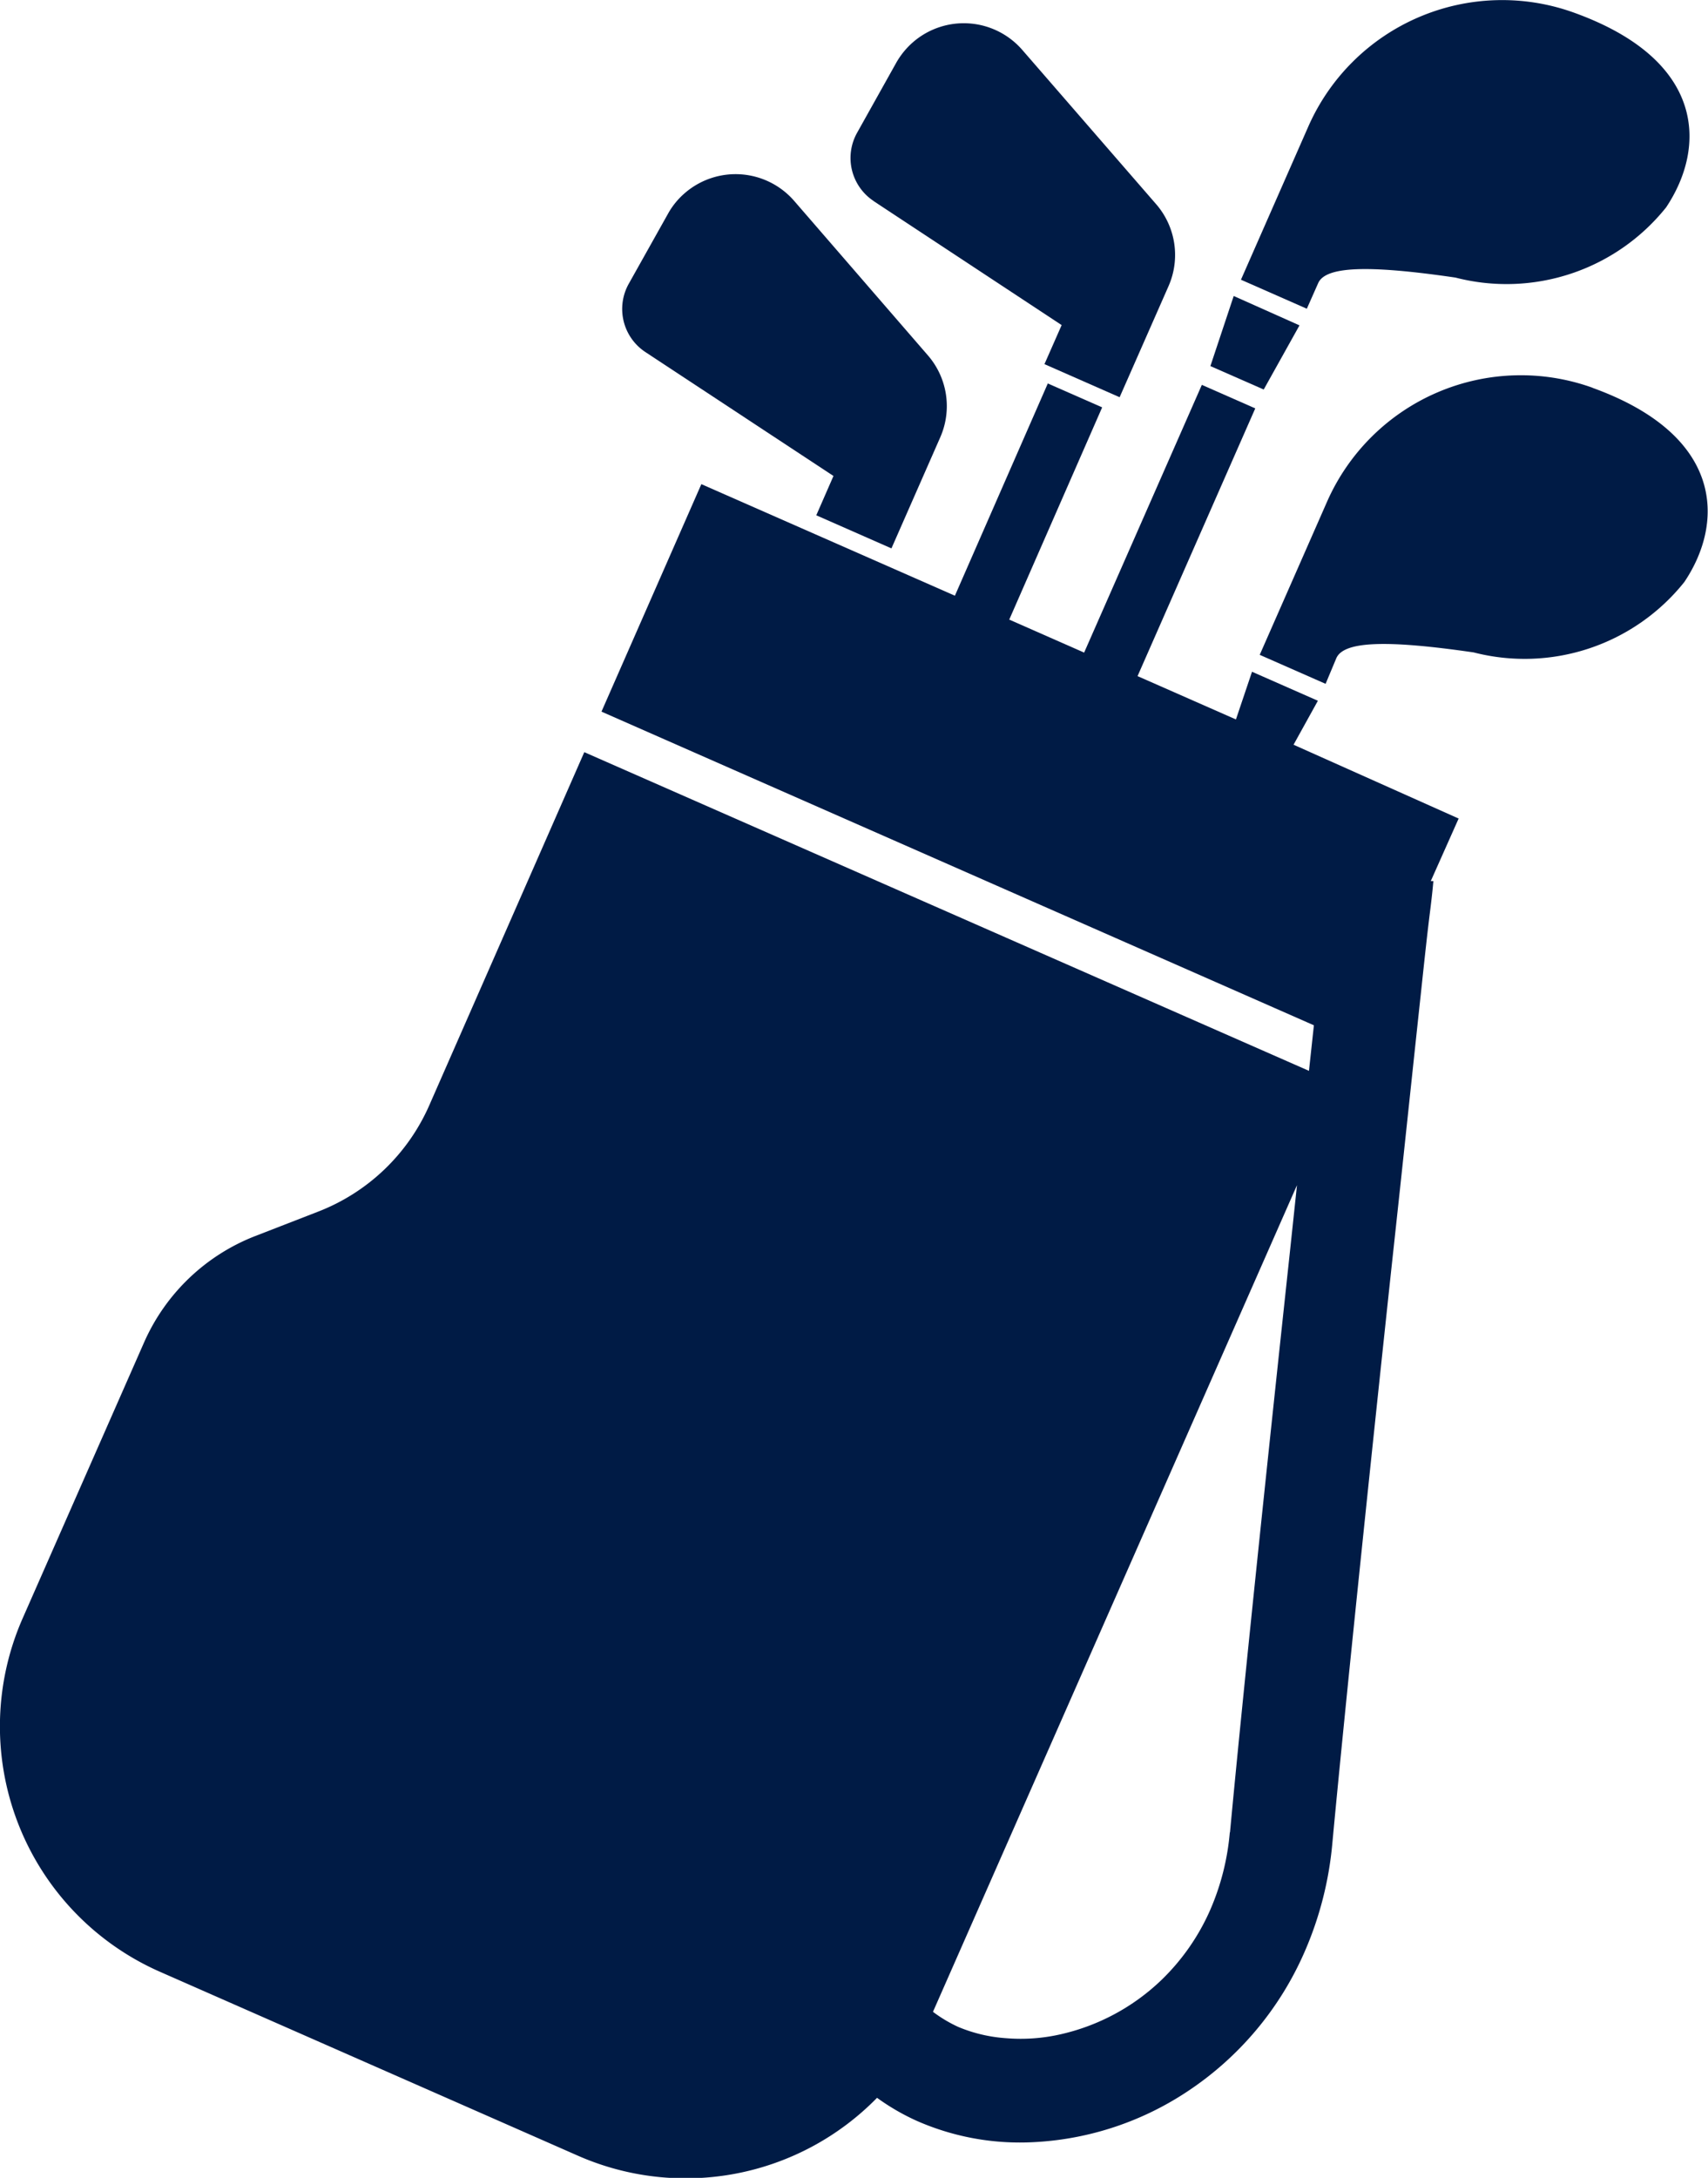
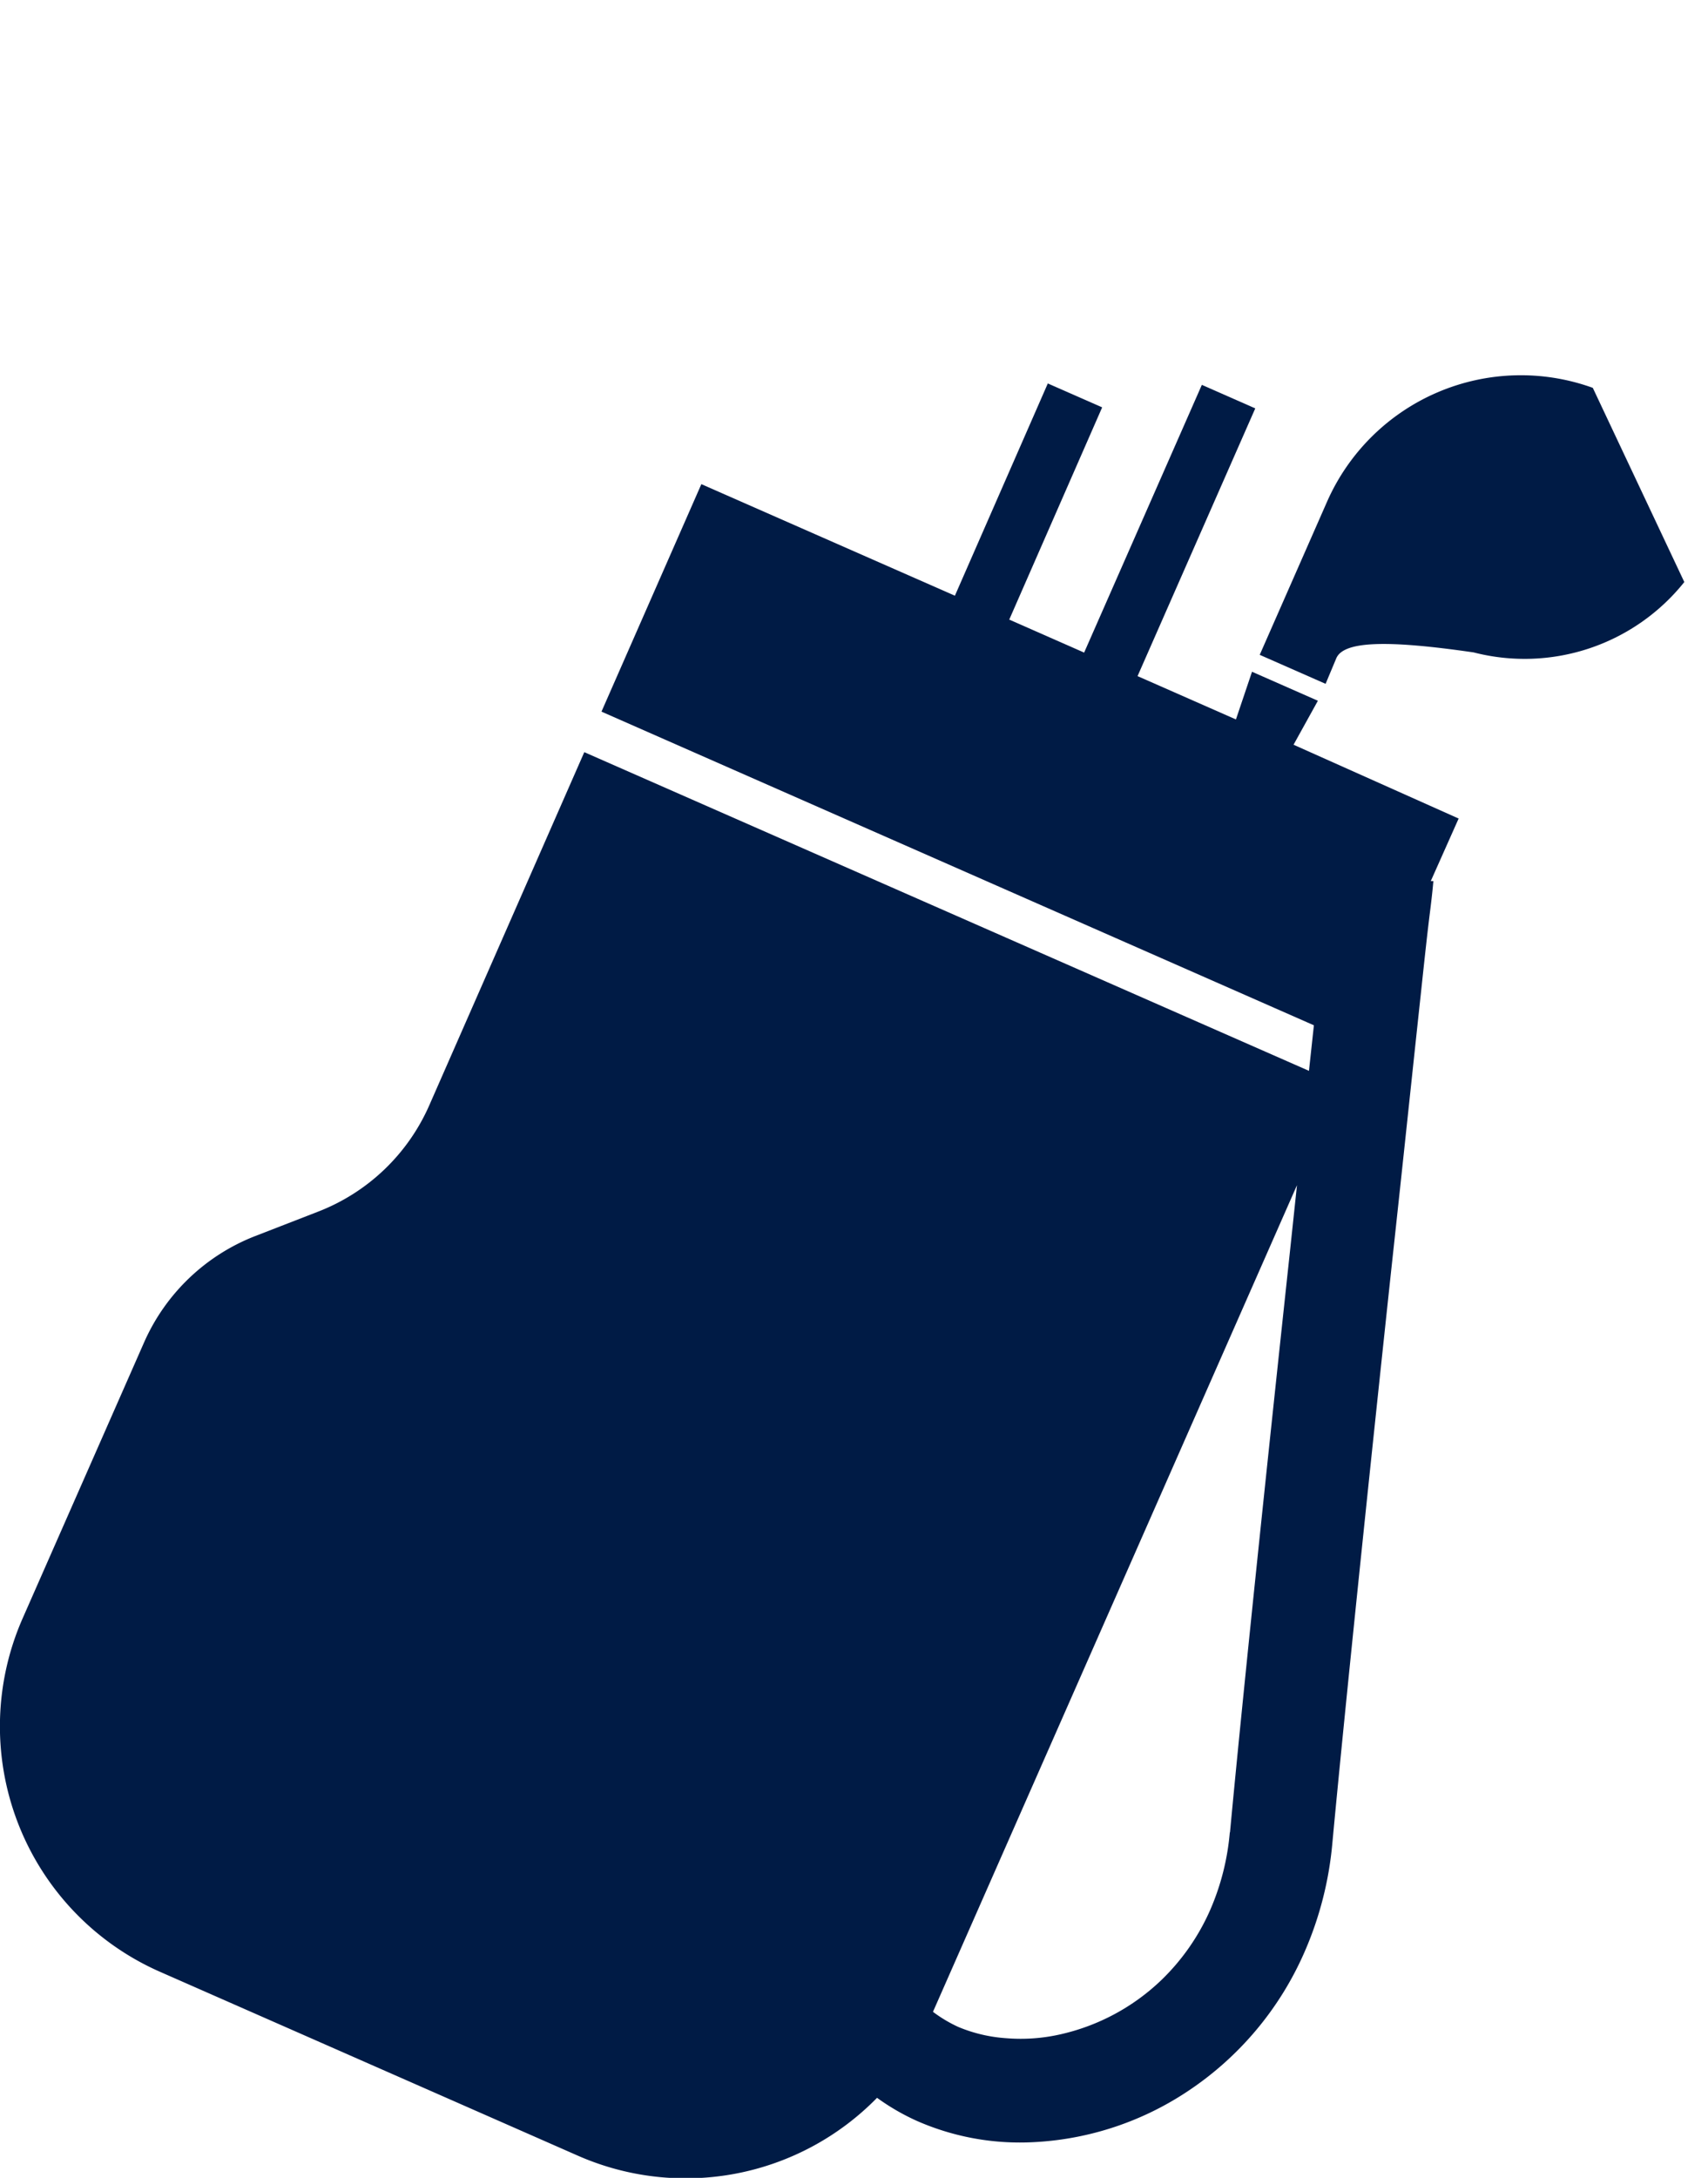
<svg xmlns="http://www.w3.org/2000/svg" width="18.384" height="23.427">
  <defs>
    <clipPath id="a">
      <path data-name="長方形 22378" fill="#001b45" d="M0 0h18.384v23.427H0z" />
    </clipPath>
  </defs>
  <g data-name="グループ 70636">
    <g data-name="グループ 70141" clip-path="url(#a)" fill="#001b45">
-       <path data-name="パス 76154" d="M14.188 3.046c.078-.179.522-.2 1.478-.06a2.2 2.2 0 0 0 2.267-.755c.433-.648.427-1.583-.989-2.094a2.28 2.28 0 0 0-2.862 1.224l-.725 1.648.709.312Z" />
-       <path data-name="パス 76155" d="m13.987 3.5-.708-.316-.251.754.574.252Z" />
-       <path data-name="パス 76156" d="M17.144 4.172a2.28 2.28 0 0 0-2.86 1.224l-.725 1.648.709.312.116-.277c.08-.179.523-.2 1.478-.061a2.2 2.2 0 0 0 2.267-.757c.433-.643.426-1.578-.988-2.089" />
+       <path data-name="パス 76156" d="M17.144 4.172a2.28 2.28 0 0 0-2.86 1.224l-.725 1.648.709.312.116-.277c.08-.179.523-.2 1.478-.061a2.2 2.2 0 0 0 2.267-.757" />
      <path data-name="パス 76157" d="m13.923 8.011.262-.473-.709-.312-.173.513-1.059-.466 1.267-2.88-.575-.253-1.267 2.88-.806-.355 1-2.283-.585-.257-1 2.283-2.729-1.2-1.075 2.447 7.668 3.374-.053.49-7.8-3.428-1.669 3.8a2.157 2.157 0 0 1-1.2 1.144l-.675.262a2.165 2.165 0 0 0-1.195 1.145L.243 17.41a2.884 2.884 0 0 0 1.478 3.8l4.5 1.979a2.882 2.882 0 0 0 3.219-.623 2.426 2.426 0 0 0 .437.252 2.759 2.759 0 0 0 1.173.228 3.289 3.289 0 0 0 1.73-.548 3.451 3.451 0 0 0 1.261-1.5 3.746 3.746 0 0 0 .3-1.174c.13-1.394.4-3.985.64-6.223.122-1.119.23-2.151.311-2.9.04-.376.073-.682.1-.894s.036-.329.036-.329H15.4l.3-.673Zm-.686 11.7a2.653 2.653 0 0 1-.211.834 2.376 2.376 0 0 1-.52.749 2.3 2.3 0 0 1-1.1.591 1.926 1.926 0 0 1-.574.04 1.616 1.616 0 0 1-.519-.122 1.478 1.478 0 0 1-.271-.162l3.918-8.892-.078.735c-.24 2.229-.512 4.819-.643 6.227" />
-       <path data-name="パス 76158" d="m9.406 2.165 2.021 1.332-.185.42.809.356.526-1.194a.833.833 0 0 0-.135-.885L11.005.539A.834.834 0 0 0 9.827.454a.847.847 0 0 0-.182.224l-.419.749a.555.555 0 0 0 .18.737" />
-       <path data-name="パス 76159" d="M6.948 3.788 8.971 5.12l-.185.423.809.356.525-1.194a.833.833 0 0 0-.135-.885L8.548 2.161a.835.835 0 0 0-1.178-.083.814.814 0 0 0-.181.223l-.42.749a.555.555 0 0 0 .179.738" />
    </g>
  </g>
</svg>